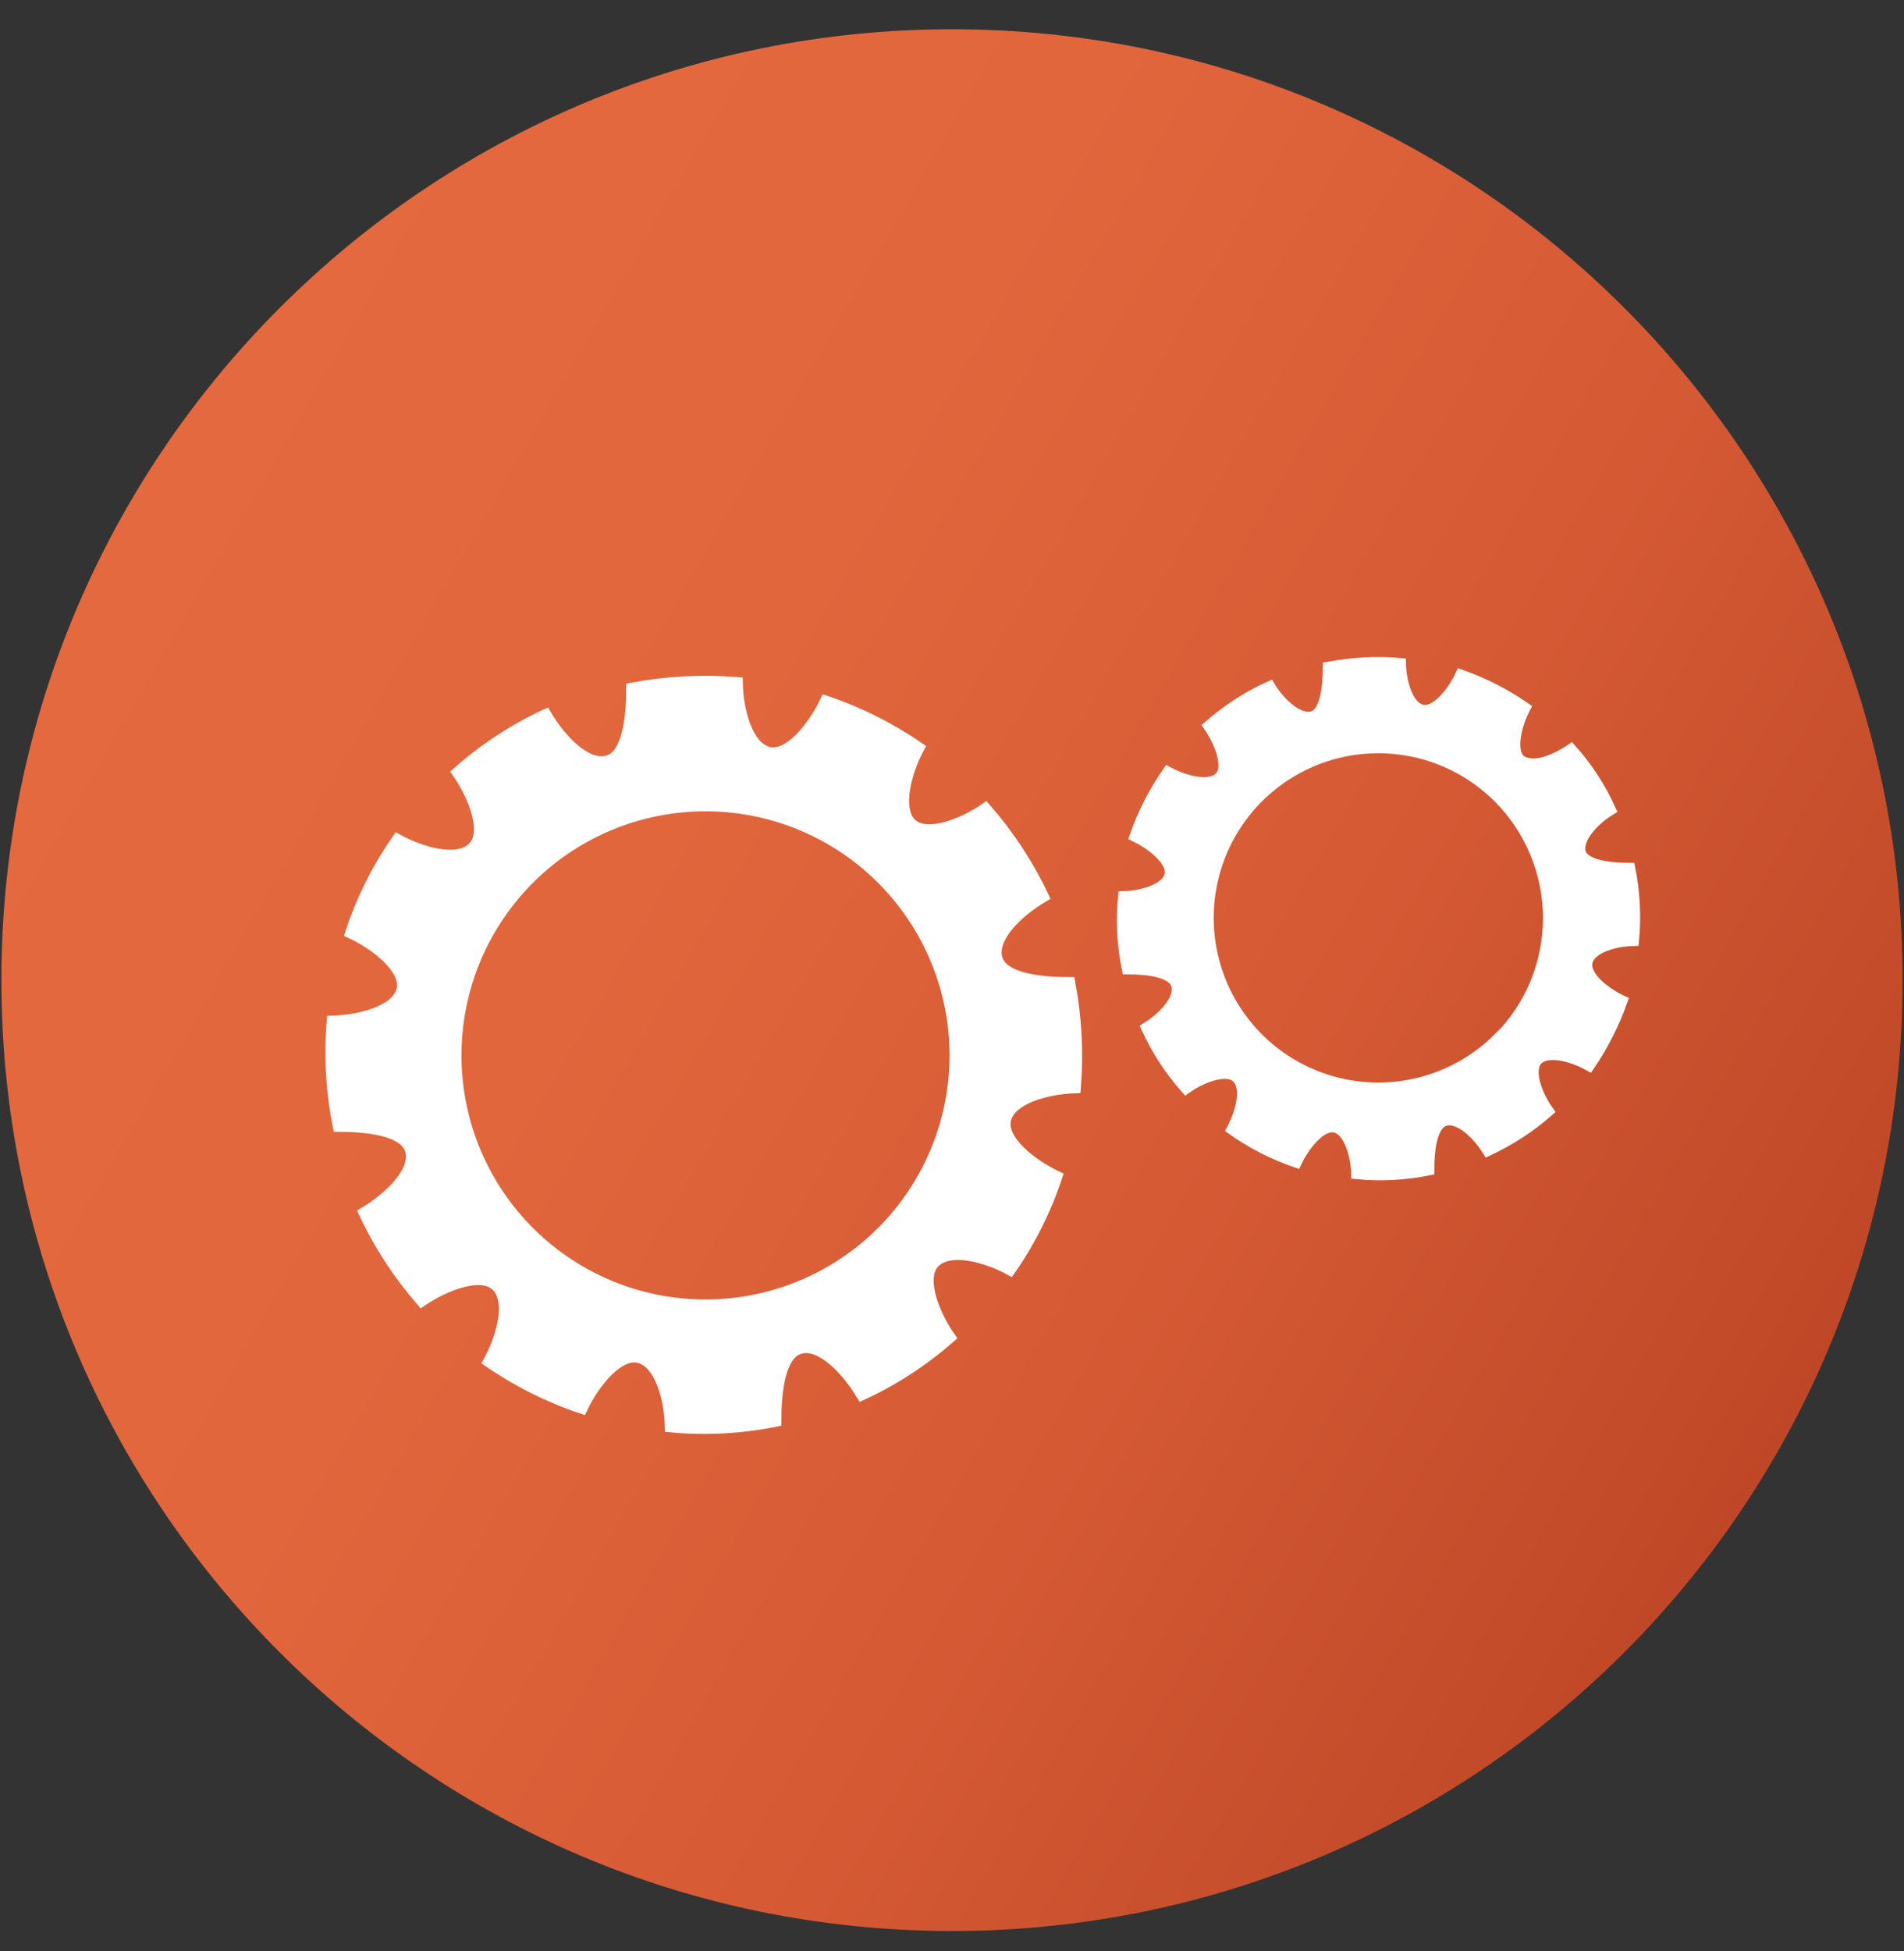
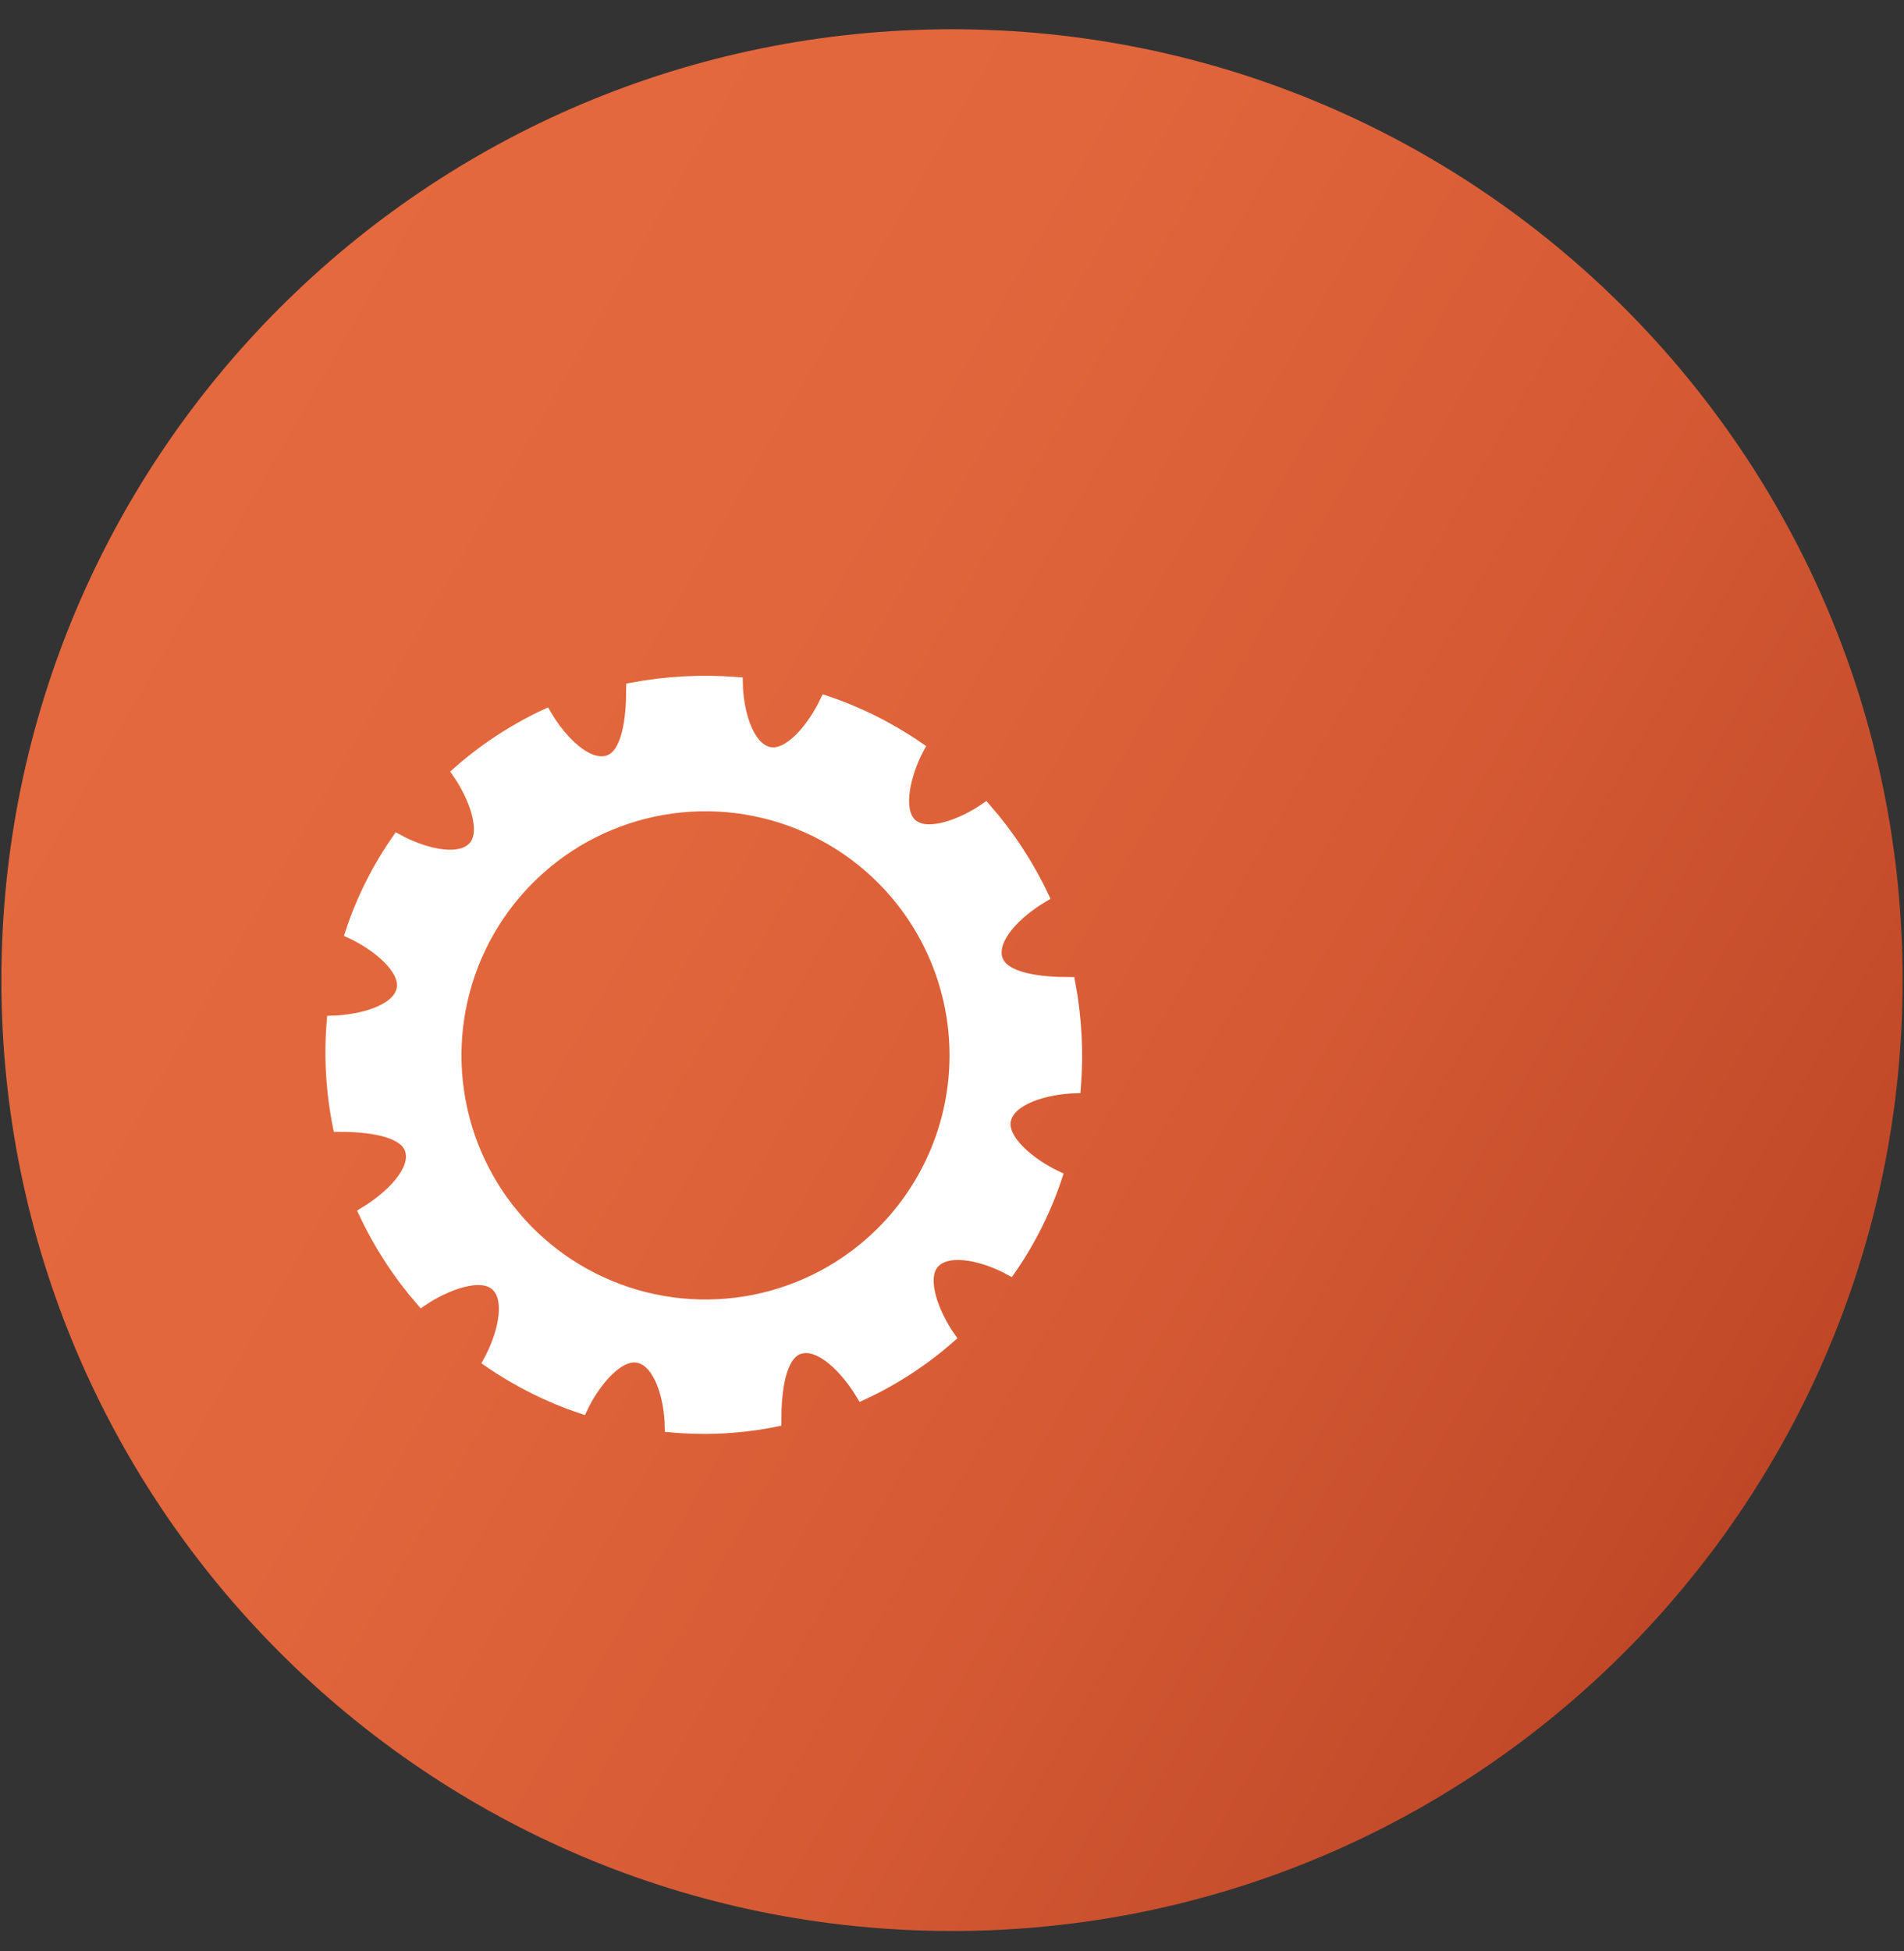
<svg xmlns="http://www.w3.org/2000/svg" width="41" height="42" viewBox="0 0 41 42" fill="none">
  <rect x="0" y="0" width="41" height="42" fill="#333333" stroke="none" />
  <path d="M20.5 41.57C31.805 41.57 40.97 32.405 40.97 21.1C40.97 9.795 31.805 0.63 20.5 0.63C9.195 0.63 0.03 9.795 0.03 21.1C0.03 32.405 9.195 41.57 20.5 41.57Z" fill="url(#paint0_linear_2_3)" />
  <path d="M19.61 17.73C19.3 17.42 19.49 16.64 19.78 16.1C19.163 15.675 18.49 15.338 17.78 15.1C17.52 15.65 16.99 16.32 16.54 16.2C16.09 16.08 15.88 15.31 15.87 14.7C15.115 14.64 14.355 14.68 13.61 14.82C13.61 15.43 13.53 16.27 13.08 16.39C12.63 16.51 12.08 15.95 11.75 15.39C11.064 15.711 10.427 16.128 9.86 16.63C10.21 17.13 10.52 17.92 10.19 18.25C9.86 18.58 9.09 18.37 8.56 18.08C8.131 18.695 7.794 19.368 7.56 20.08C8.12 20.34 8.78 20.87 8.66 21.32C8.54 21.77 7.77 21.97 7.16 21.99C7.098 22.742 7.142 23.5 7.29 24.24C7.89 24.24 8.73 24.32 8.85 24.77C8.97 25.22 8.41 25.77 7.85 26.11C8.171 26.794 8.585 27.43 9.08 28C9.58 27.66 10.37 27.35 10.7 27.68C11.03 28.01 10.82 28.78 10.53 29.31C11.147 29.735 11.82 30.072 12.53 30.31C12.79 29.76 13.32 29.1 13.77 29.22C14.22 29.34 14.43 30.11 14.44 30.71C15.195 30.78 15.957 30.74 16.7 30.59C16.7 29.98 16.78 29.14 17.23 29.02C17.68 28.9 18.23 29.47 18.56 30.02C19.246 29.703 19.882 29.289 20.45 28.79C20.1 28.29 19.79 27.5 20.12 27.17C20.45 26.84 21.22 27.04 21.75 27.33C22.178 26.715 22.514 26.041 22.75 25.33C22.2 25.07 21.53 24.54 21.65 24.09C21.77 23.64 22.54 23.43 23.15 23.41C23.21 22.658 23.17 21.901 23.03 21.16C22.42 21.16 21.58 21.08 21.46 20.63C21.34 20.18 21.9 19.63 22.46 19.3C22.136 18.616 21.718 17.98 21.22 17.41C20.73 17.75 19.94 18.06 19.61 17.73ZM19 26.52C18.248 27.274 17.29 27.787 16.245 27.996C15.202 28.204 14.119 28.099 13.136 27.692C12.152 27.285 11.311 26.595 10.719 25.71C10.127 24.825 9.812 23.785 9.812 22.72C9.812 21.655 10.127 20.615 10.719 19.73C11.311 18.845 12.152 18.155 13.136 17.748C14.119 17.341 15.202 17.236 16.245 17.444C17.29 17.653 18.248 18.166 19 18.92C20.006 19.929 20.572 21.295 20.572 22.72C20.572 24.145 20.006 25.511 19 26.52Z" fill="white" stroke="white" stroke-width="0.25" stroke-miterlimit="10" />
-   <path d="M32.72 16.36C32.51 16.15 32.64 15.61 32.83 15.24C32.407 14.946 31.946 14.711 31.46 14.54C31.28 14.92 30.92 15.37 30.61 15.29C30.3 15.21 30.16 14.68 30.15 14.29C29.636 14.246 29.117 14.273 28.61 14.37C28.61 14.79 28.55 15.37 28.25 15.44C27.95 15.51 27.55 15.14 27.34 14.79C26.868 15.005 26.43 15.288 26.04 15.63C26.28 15.98 26.49 16.52 26.27 16.74C26.05 16.96 25.52 16.83 25.15 16.63C24.856 17.053 24.621 17.514 24.45 18C24.83 18.18 25.28 18.55 25.2 18.85C25.12 19.15 24.59 19.3 24.2 19.31C24.151 19.825 24.178 20.343 24.28 20.85C24.7 20.85 25.28 20.91 25.35 21.22C25.42 21.53 25.05 21.91 24.7 22.13C24.916 22.599 25.199 23.033 25.54 23.42C25.88 23.18 26.43 22.97 26.65 23.2C26.87 23.43 26.73 23.95 26.54 24.31C26.961 24.608 27.422 24.843 27.91 25.01C28.09 24.63 28.46 24.18 28.76 24.26C29.06 24.34 29.21 24.87 29.22 25.26C29.735 25.309 30.253 25.282 30.76 25.18C30.76 24.76 30.82 24.18 31.13 24.11C31.44 24.04 31.82 24.41 32.04 24.76C32.507 24.542 32.942 24.259 33.33 23.92C33.09 23.58 32.88 23.04 33.1 22.81C33.32 22.58 33.86 22.73 34.22 22.93C34.512 22.502 34.747 22.038 34.92 21.55C34.54 21.37 34.09 21.01 34.17 20.7C34.25 20.39 34.78 20.25 35.17 20.24C35.218 19.726 35.191 19.207 35.09 18.7C34.67 18.7 34.09 18.64 34.02 18.34C33.95 18.04 34.32 17.64 34.67 17.43C34.457 16.96 34.174 16.525 33.83 16.14C33.49 16.37 33 16.58 32.72 16.36ZM32.27 22.36C31.756 22.872 31.102 23.22 30.391 23.36C29.679 23.501 28.942 23.427 28.272 23.149C27.602 22.871 27.03 22.401 26.627 21.797C26.225 21.194 26.01 20.485 26.01 19.76C26.01 19.035 26.225 18.326 26.627 17.723C27.03 17.119 27.602 16.649 28.272 16.371C28.942 16.093 29.679 16.019 30.391 16.16C31.102 16.3 31.756 16.648 32.27 17.16C32.613 17.502 32.884 17.908 33.07 18.355C33.255 18.802 33.351 19.281 33.351 19.765C33.351 20.249 33.255 20.728 33.07 21.175C32.884 21.622 32.613 22.028 32.27 22.37V22.36Z" fill="white" stroke="white" stroke-width="0.25" stroke-miterlimit="10" />
  <defs>
    <linearGradient id="paint0_linear_2_3" x1="2.77" y1="10.86" x2="38.23" y2="31.34" gradientUnits="userSpaceOnUse">
      <stop stop-color="#E5693E" />
      <stop offset="0.33" stop-color="#E1663C" />
      <stop offset="0.65" stop-color="#D65B35" />
      <stop offset="0.96" stop-color="#C24A29" />
      <stop offset="1" stop-color="#BF4727" />
    </linearGradient>
  </defs>
</svg>